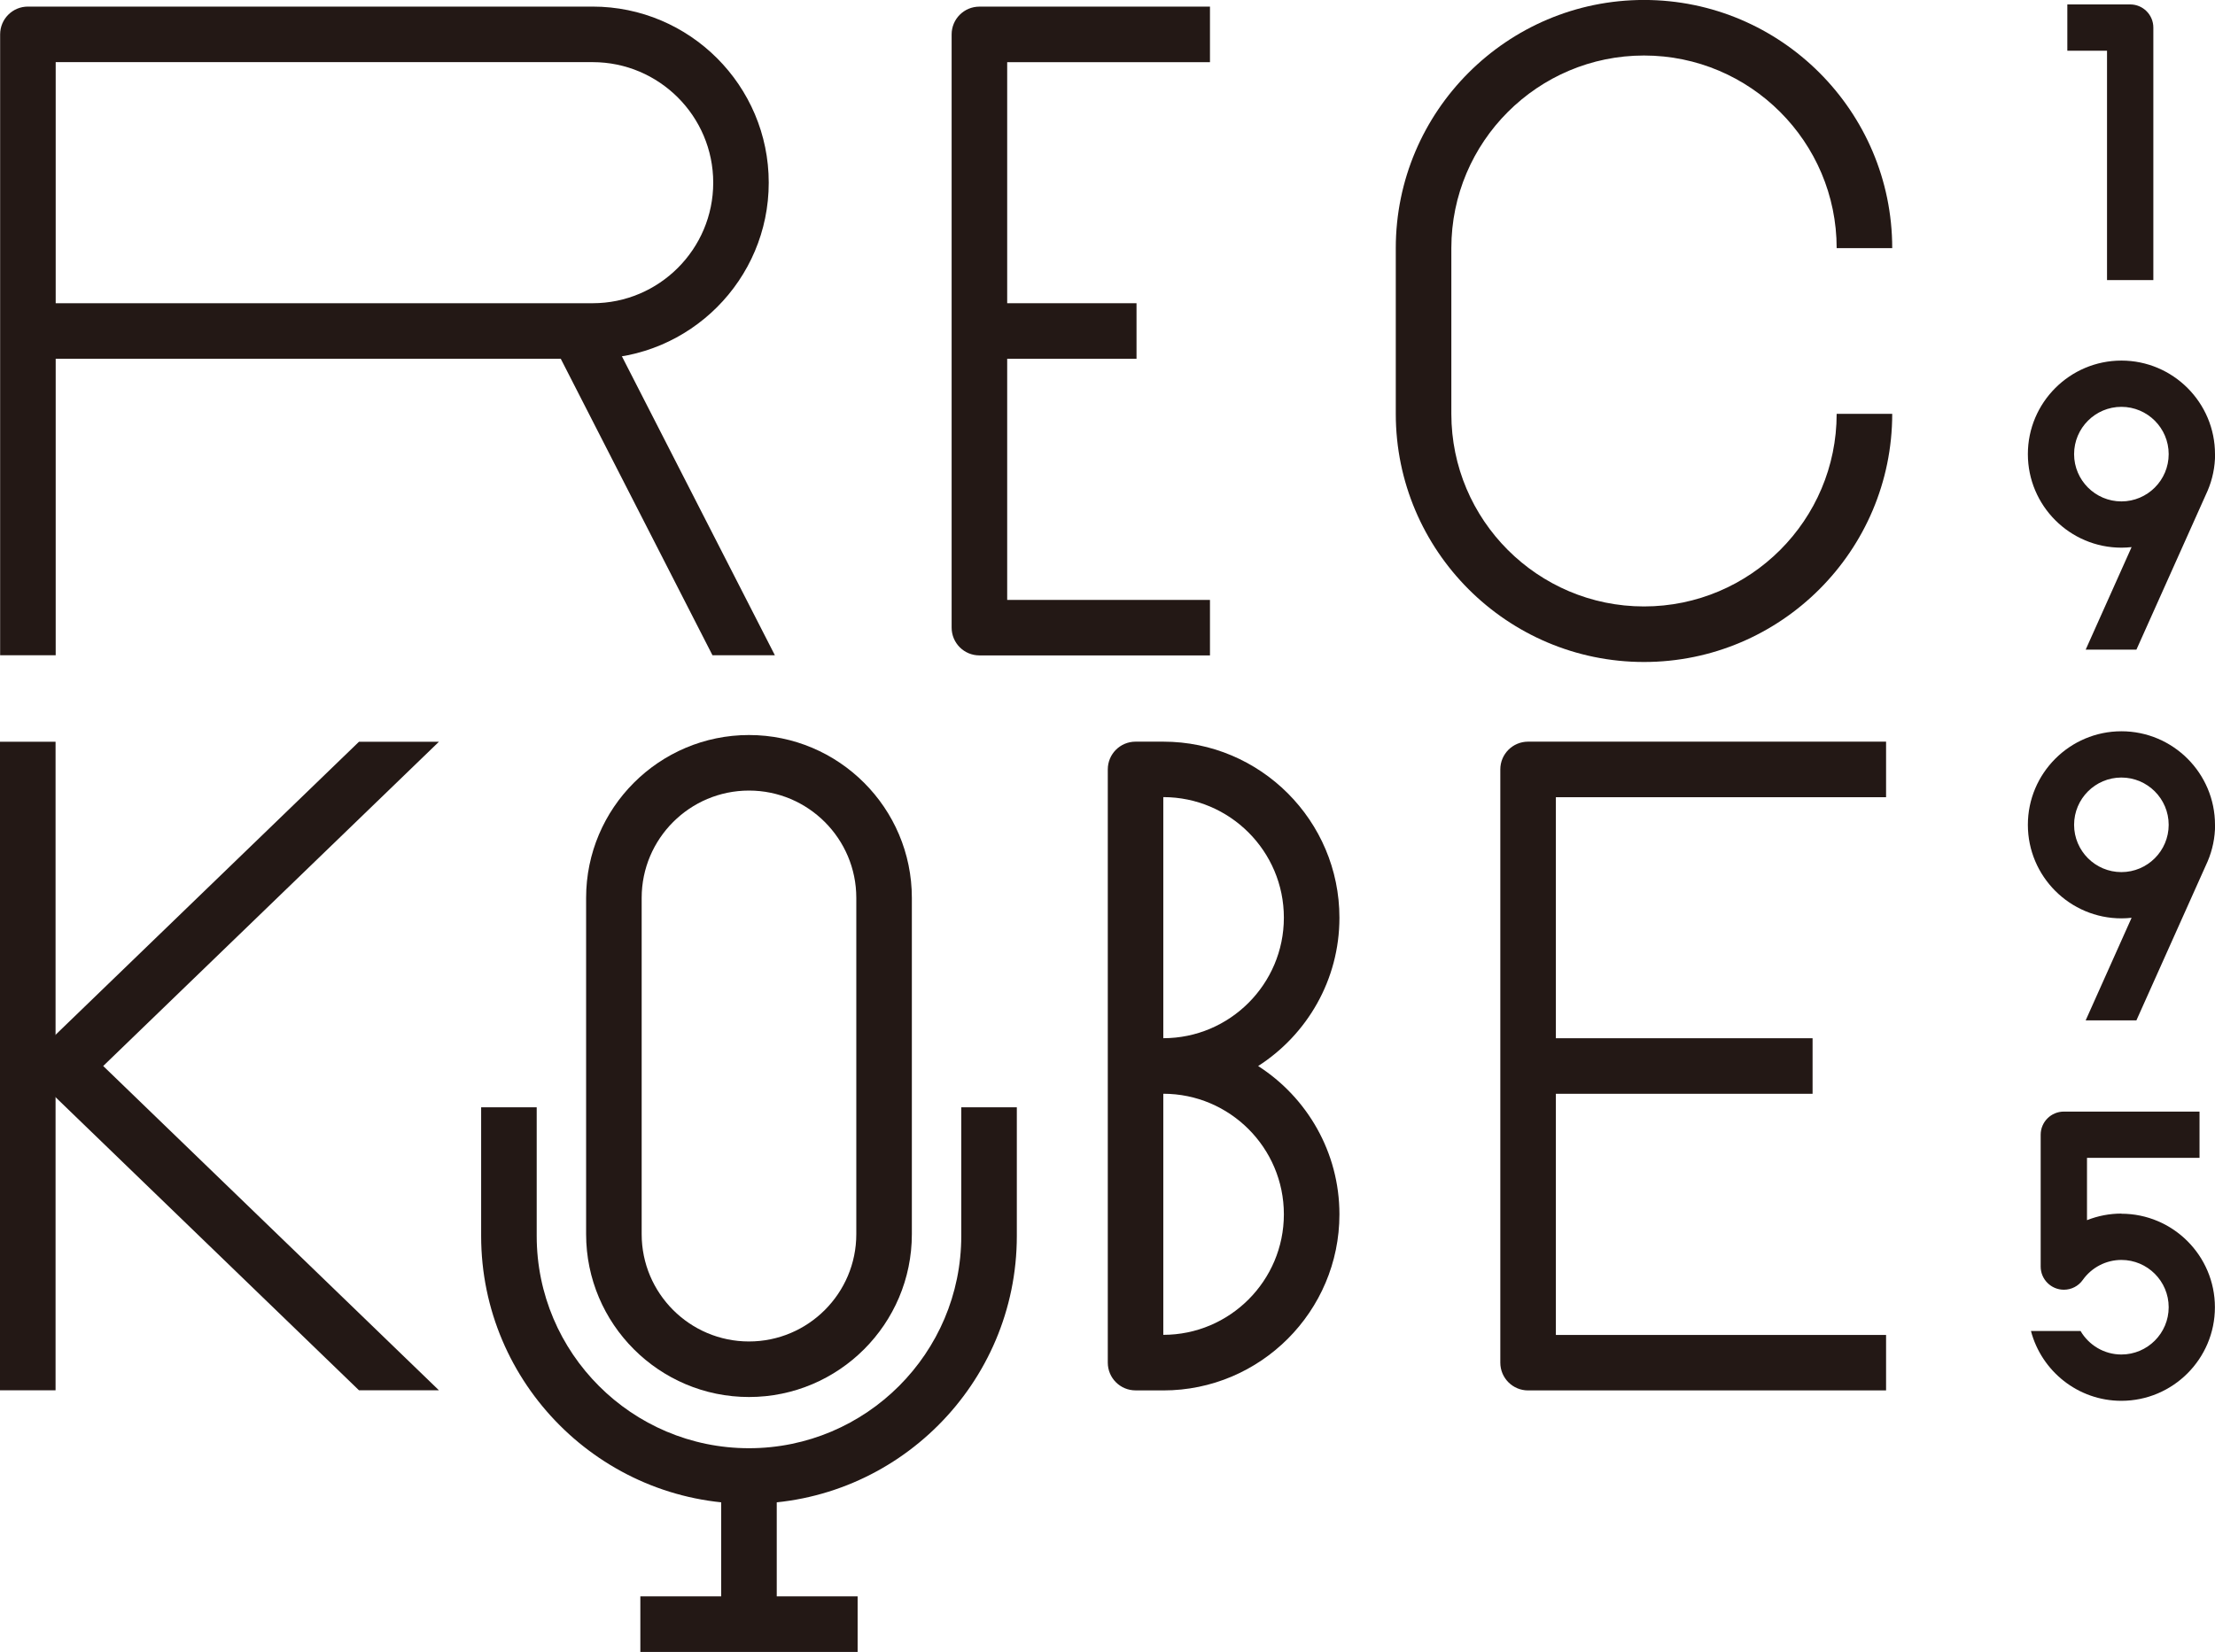
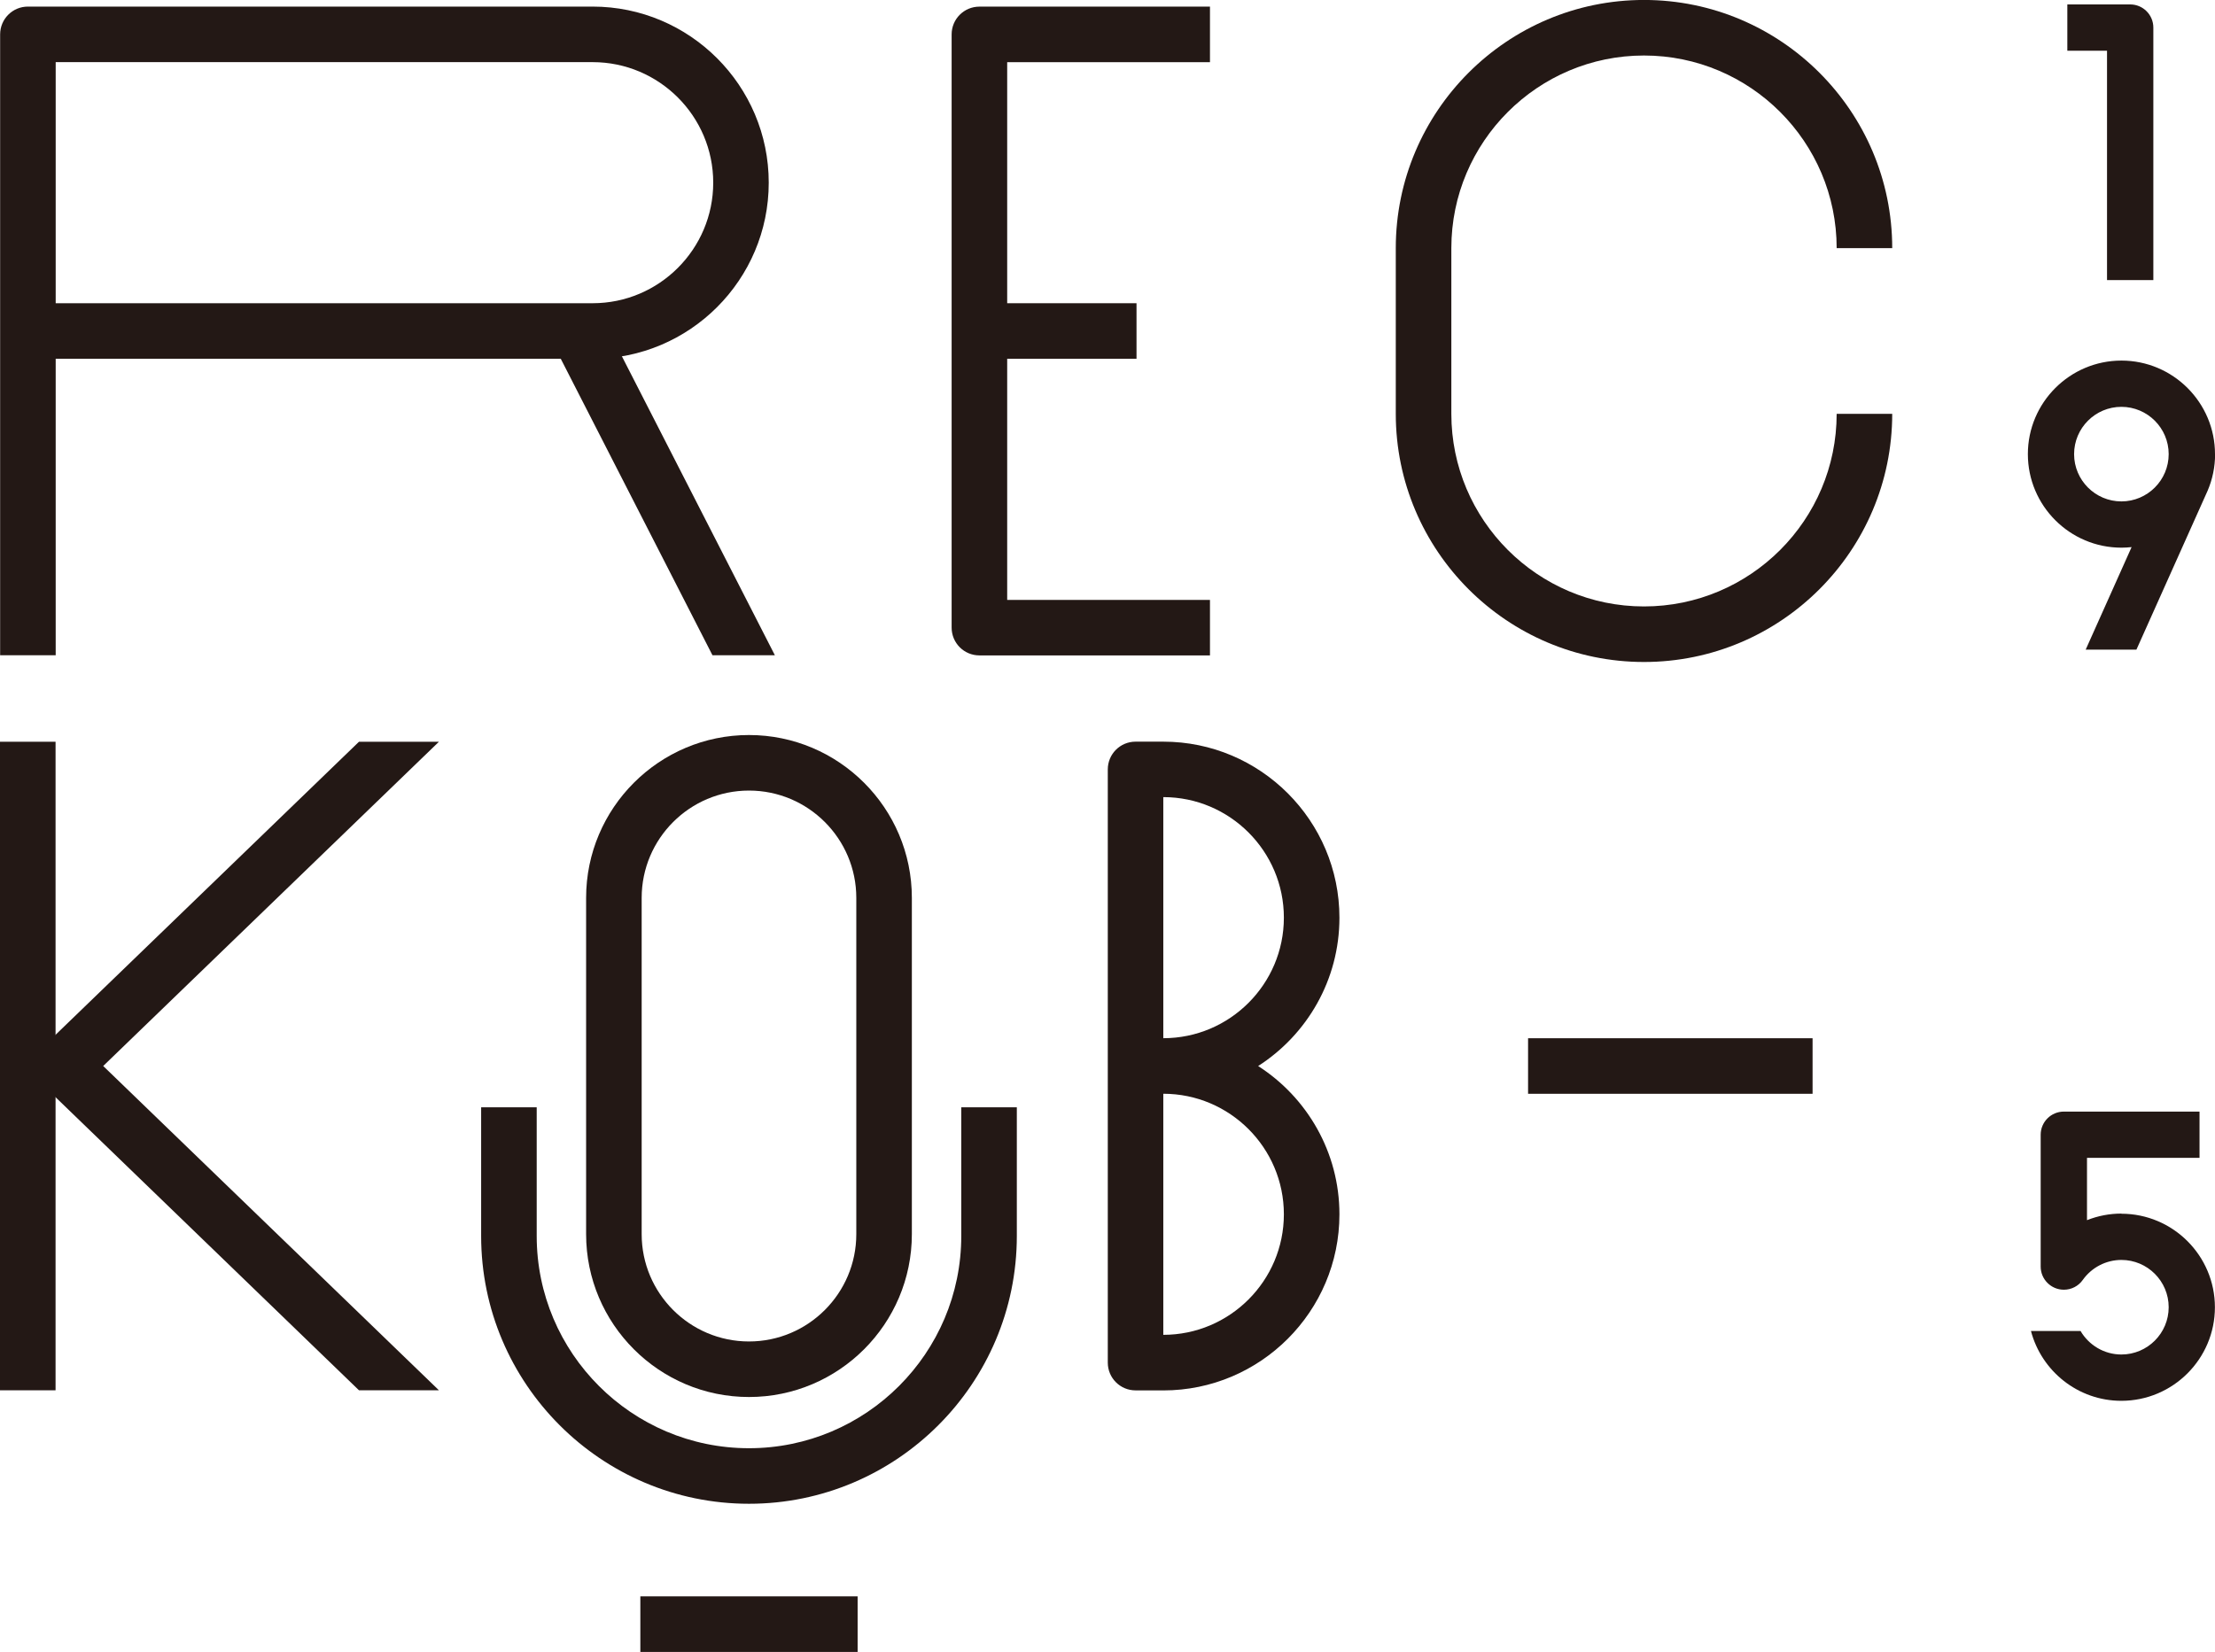
<svg xmlns="http://www.w3.org/2000/svg" id="_レイヤー_2" width="176.79mm" height="131.88mm" viewBox="0 0 501.15 373.84">
  <defs>
    <style>.cls-1{fill:#231815;}</style>
  </defs>
  <g id="_レイヤー_2-2">
    <path class="cls-1" d="M487.19,63.39h-10.47V11.48h-8.98V1h14.22c2.89,0,5.24,2.34,5.24,5.24v57.15Z" />
    <path class="cls-1" d="M501.15,102.77c0-11.67-9.5-21.17-21.17-21.17s-21.17,9.5-21.17,21.17,9.5,21.17,21.17,21.17c.78,0,1.54-.05,2.3-.13l-10.39,23.21h11.48l16.12-35.99h0c1.08-2.54,1.68-5.33,1.68-8.26ZM479.97,113.47c-5.9,0-10.7-4.8-10.7-10.7s4.8-10.7,10.7-10.7,10.7,4.8,10.7,10.7-4.8,10.7-10.7,10.7Z" />
-     <path class="cls-1" d="M501.15,186.66c0-11.67-9.5-21.17-21.17-21.17s-21.17,9.5-21.17,21.17,9.5,21.17,21.17,21.17c.78,0,1.54-.05,2.3-.13l-10.39,23.21h11.48l16.12-35.99h0c1.08-2.54,1.68-5.33,1.68-8.26ZM479.97,197.36c-5.9,0-10.7-4.8-10.7-10.7s4.8-10.7,10.7-10.7,10.7,4.8,10.7,10.7-4.8,10.7-10.7,10.7Z" />
    <path class="cls-1" d="M479.97,274.64c-2.7,0-5.34.52-7.78,1.49v-14.1h25.46v-10.47h-30.7c-2.89,0-5.24,2.34-5.24,5.24v29.83c0,2.89,2.35,5.24,5.25,5.24,1.7,0,3.29-.82,4.27-2.21,2.01-2.83,5.27-4.53,8.74-4.53,5.9,0,10.7,4.8,10.7,10.7s-4.8,10.7-10.7,10.7c-3.94,0-7.38-2.15-9.24-5.32h-11.22c2.39,9.08,10.64,15.8,20.45,15.8,11.67,0,21.17-9.5,21.17-21.17s-9.5-21.17-21.17-21.17Z" />
    <path class="cls-1" d="M371.96,149.81c-30.96,0-56.16-25.19-56.16-56.16v-37.5c0-30.96,25.19-56.16,56.16-56.16s56.16,25.19,56.16,56.16h-12.57c0-24.03-19.55-43.59-43.59-43.59s-43.59,19.55-43.59,43.59v37.5c0,24.03,19.55,43.59,43.59,43.59s43.59-19.55,43.59-43.59h12.57c0,30.97-25.19,56.16-56.16,56.16Z" />
    <path class="cls-1" d="M263.2,314.65h-6.28c-3.47,0-6.28-2.81-6.28-6.28v-134.25c0-3.47,2.81-6.28,6.28-6.28h6.28c21.97,0,39.85,17.88,39.85,39.85,0,14.08-7.34,26.47-18.39,33.56,11.05,7.09,18.39,19.49,18.39,33.56,0,21.97-17.88,39.85-39.85,39.85ZM263.2,302.08h0c15.04,0,27.28-12.24,27.28-27.28s-12.24-27.28-27.28-27.28h0v54.56ZM263.2,234.95h0c15.04,0,27.28-12.24,27.28-27.28s-12.24-27.28-27.28-27.28h0v54.56Z" />
-     <path class="cls-1" d="M426.73,314.66h-81c-3.47,0-6.28-2.81-6.28-6.28v-134.26c0-3.47,2.81-6.28,6.28-6.28h81v12.57h-74.71v121.69h74.71v12.57Z" />
    <rect class="cls-1" x="345.73" y="234.96" width="64.37" height="12.57" />
    <path class="cls-1" d="M273.76,148.32h-52.17c-3.47,0-6.28-2.81-6.28-6.28V7.78c0-3.47,2.81-6.28,6.28-6.28h52.17v12.57h-45.88v121.69h45.88v12.57Z" />
    <rect class="cls-1" x="221.6" y="68.62" width="35.54" height="12.57" />
    <path class="cls-1" d="M169.46,340.31c-33.41,0-60.6-27.18-60.6-60.6v-29.12h12.57v29.12c0,26.48,21.54,48.03,48.03,48.03s48.03-21.54,48.03-48.03v-29.12h12.57v29.12c0,33.41-27.18,60.6-60.6,60.6Z" />
    <path class="cls-1" d="M169.46,316.15c-20.32,0-36.85-16.53-36.85-36.85v-76.11c0-20.32,16.53-36.85,36.85-36.85s36.85,16.53,36.85,36.85v76.11c0,20.32-16.53,36.85-36.85,36.85ZM169.46,178.91c-13.39,0-24.28,10.89-24.28,24.28v76.11c0,13.39,10.89,24.28,24.28,24.28s24.28-10.89,24.28-24.28v-76.11c0-13.39-10.89-24.28-24.28-24.28Z" />
-     <rect class="cls-1" x="163.17" y="334.02" width="12.57" height="33.53" />
    <rect class="cls-1" x="144.88" y="361.27" width="49.16" height="12.57" />
    <path class="cls-1" d="M12.6,148.29H.03V7.78C.03,4.3,2.84,1.49,6.31,1.49h127.77c21.97,0,39.85,17.88,39.85,39.85s-17.88,39.85-39.85,39.85H12.6v67.11ZM12.6,68.62h121.49c15.04,0,27.28-12.24,27.28-27.28s-12.24-27.28-27.28-27.28H12.6v54.56Z" />
    <polygon class="cls-1" points="175.32 148.29 136.31 72.04 125.12 77.76 161.2 148.29 175.32 148.29" />
    <rect class="cls-1" y="167.86" width="12.57" height="146.77" />
    <polygon class="cls-1" points="99.31 314.63 23.35 241.24 99.31 167.86 81.22 167.86 5.26 241.24 81.22 314.63 99.31 314.63" />
  </g>
</svg>